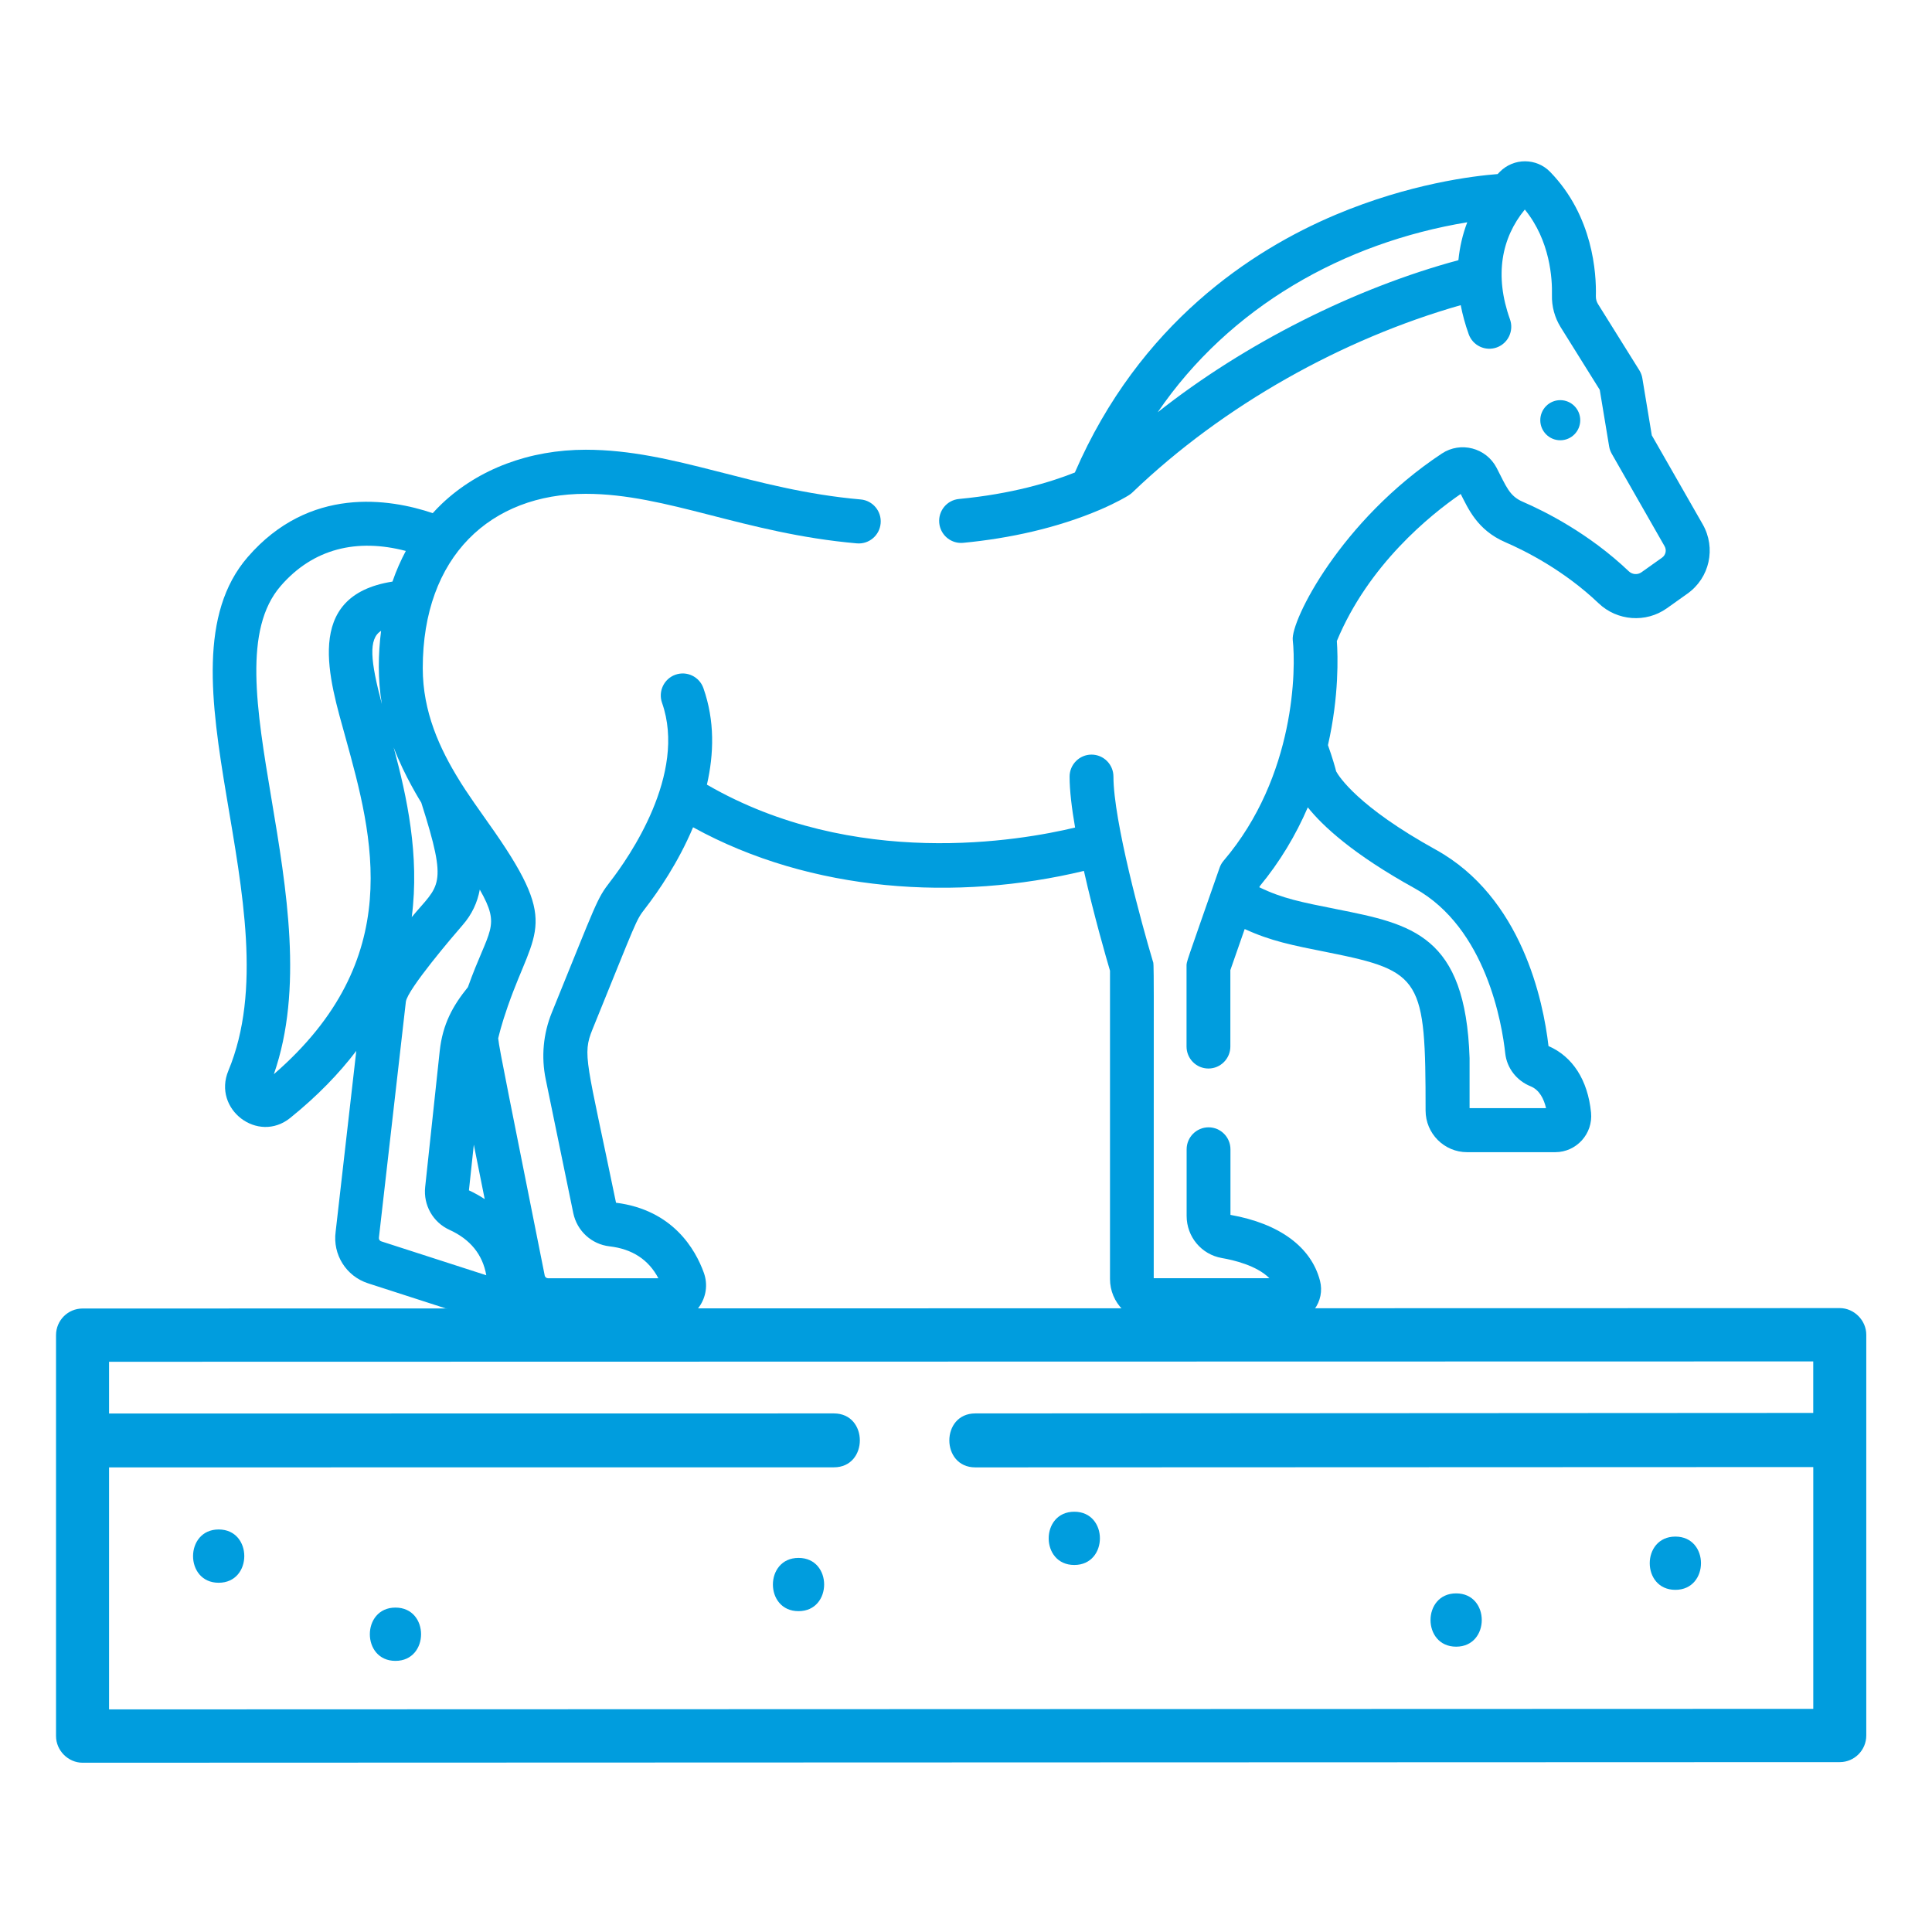
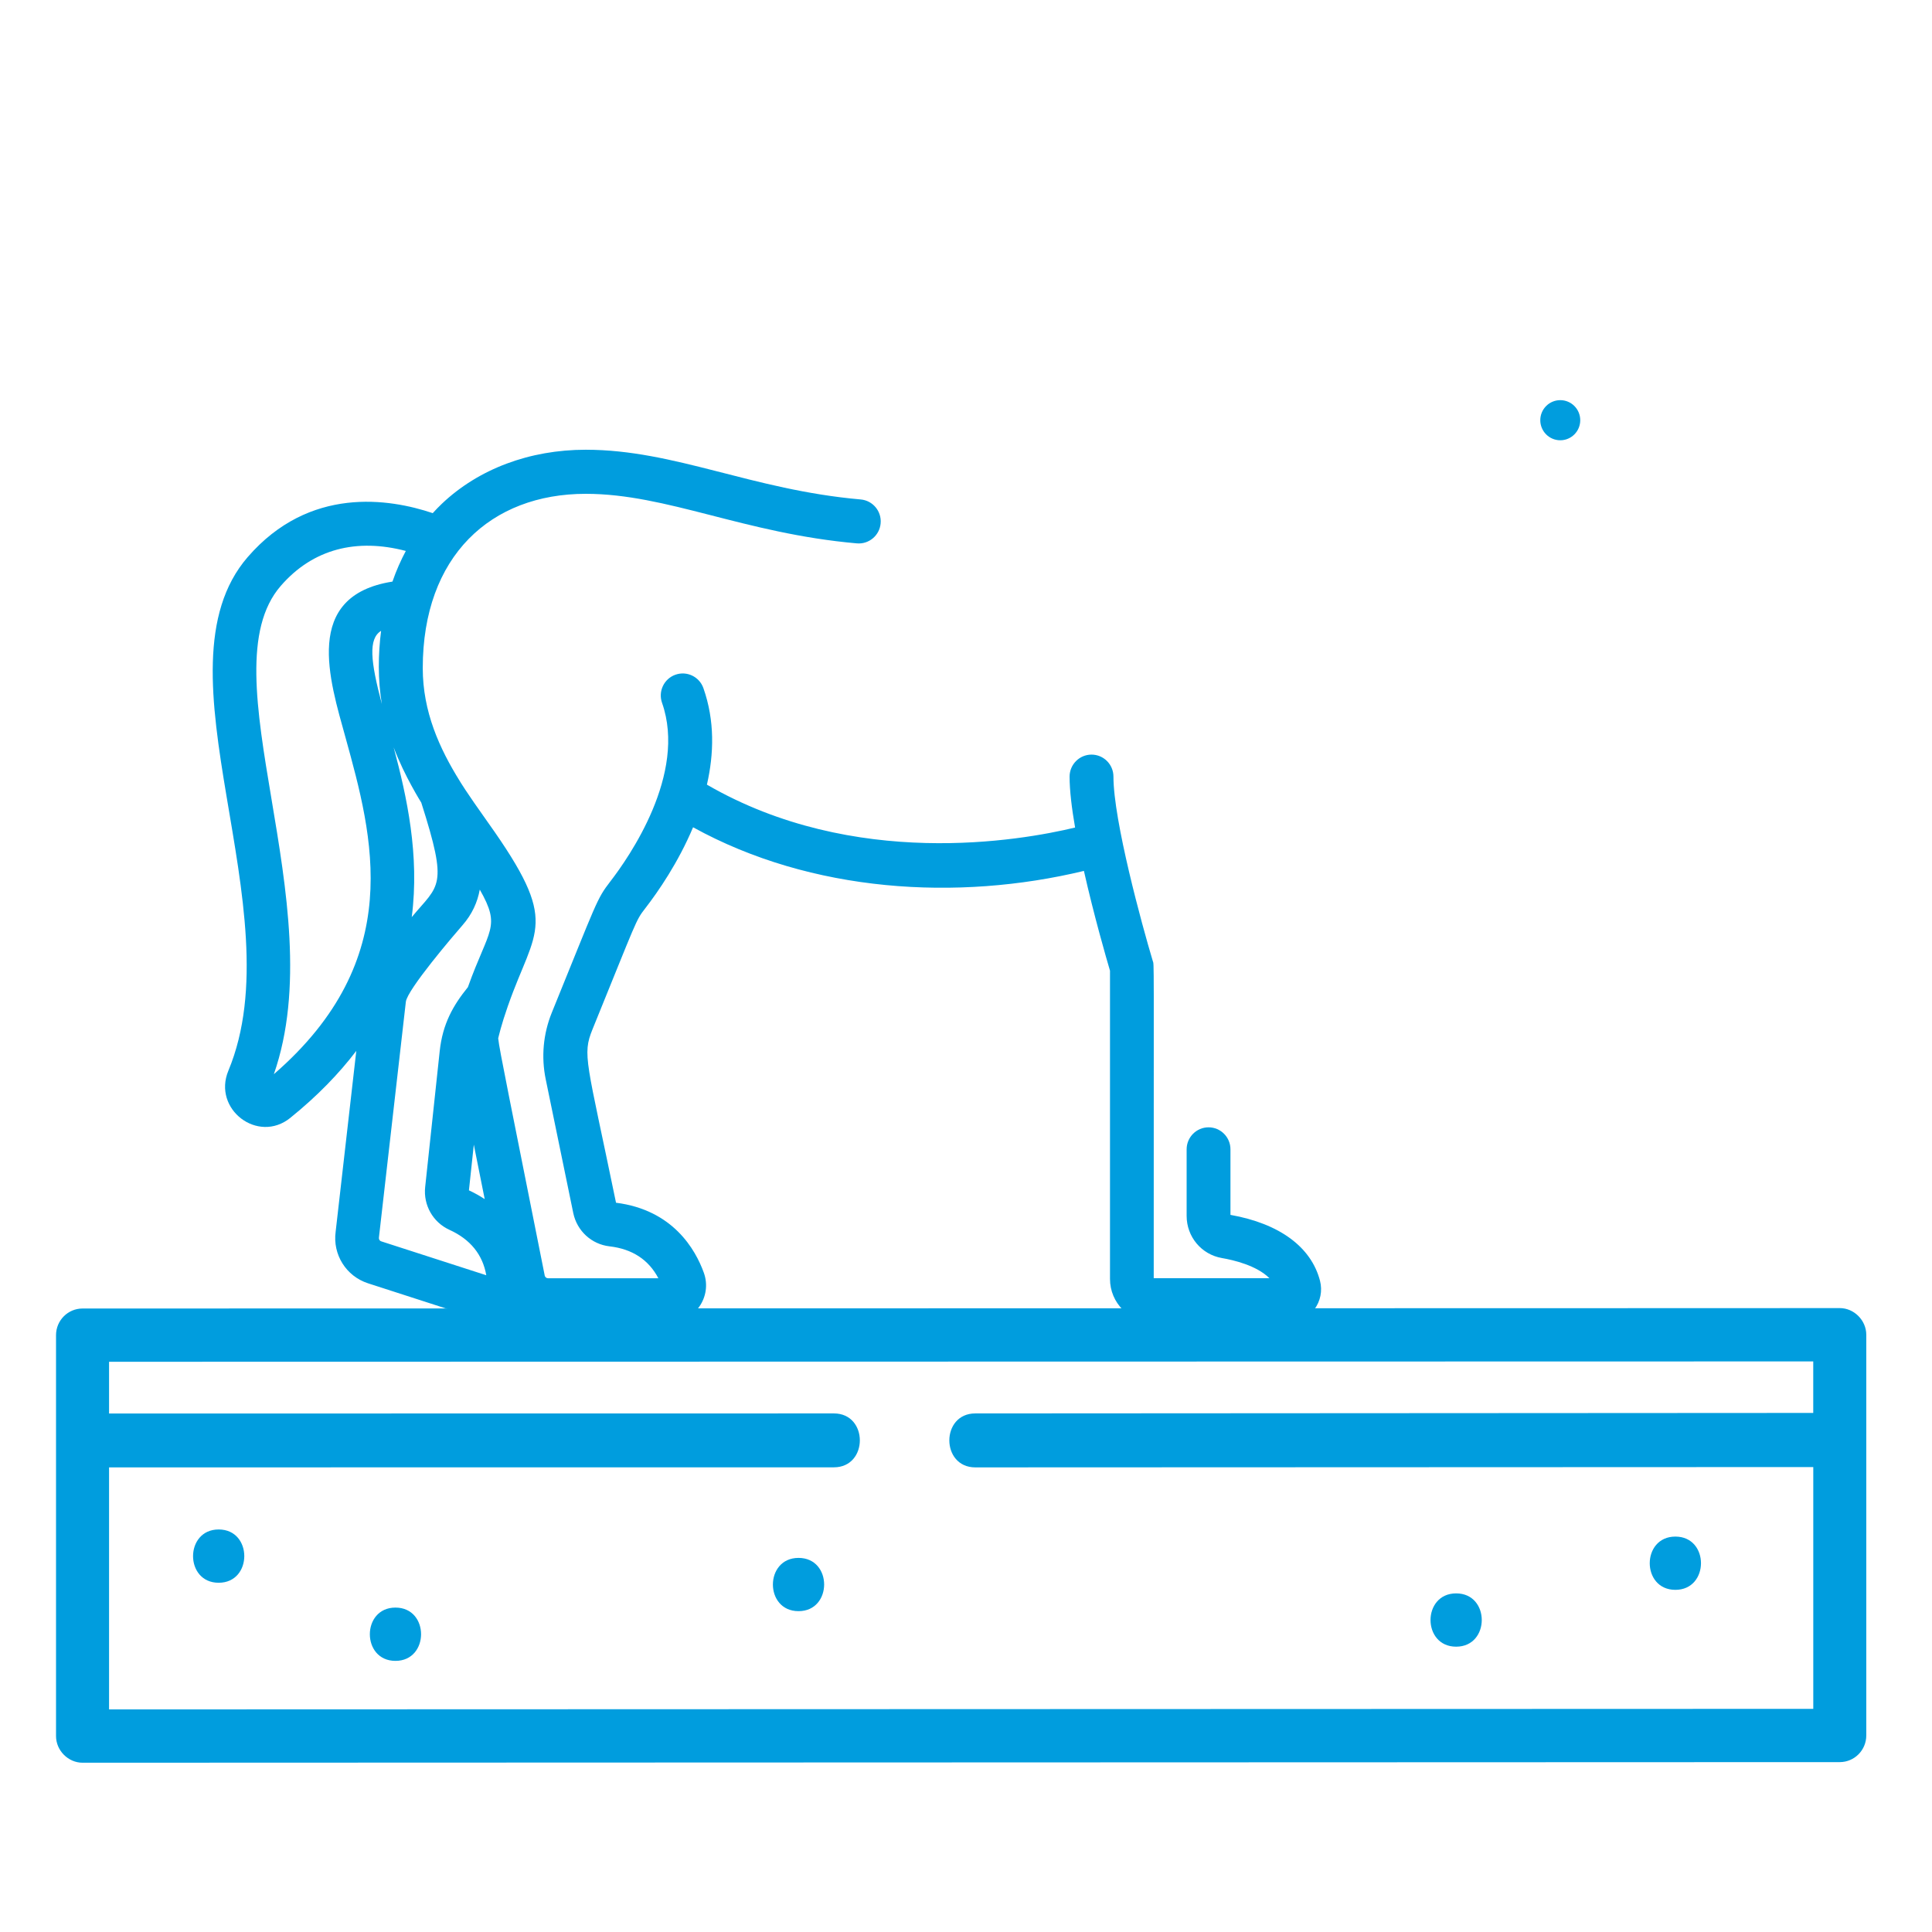
<svg xmlns="http://www.w3.org/2000/svg" width="60" height="60" viewBox="0 0 60 60" fill="none">
  <g clip-path="url(#clip0_4899_12361)">
    <path d="M6.974 40.636L2.564 40.637C2.109 40.637 1.74 41.007 1.74 41.464V44.724V44.725V53.916C1.74 54.364 2.118 54.743 2.564 54.743L57.136 54.724C57.59 54.724 57.959 54.353 57.959 53.897V44.734C57.959 44.734 57.959 44.734 57.959 44.733V41.452C57.959 41.005 57.581 40.624 57.136 40.624L52.361 40.626L6.974 40.636ZM3.387 53.087V45.571L25.897 45.569C26.971 45.569 26.973 43.895 25.897 43.895L3.387 43.898V42.291L56.312 42.28V43.88L30.289 43.895C29.213 43.895 29.214 45.571 30.29 45.571L56.313 45.561V53.07L3.387 53.087Z" fill="#009DDE" />
    <path d="M6.791 47.499C5.732 47.499 5.729 49.154 6.791 49.154C7.851 49.154 7.853 47.499 6.791 47.499Z" fill="#009DDE" />
    <path d="M12.281 49.925C11.222 49.925 11.22 51.58 12.281 51.58C13.341 51.58 13.343 49.925 12.281 49.925Z" fill="#009DDE" />
    <path d="M24.799 48.382C23.739 48.382 23.737 50.036 24.799 50.036C25.858 50.036 25.861 48.382 24.799 48.382Z" fill="#009DDE" />
-     <path d="M33.363 46.948C32.304 46.948 32.302 48.602 33.363 48.602C34.423 48.602 34.425 46.948 33.363 46.948Z" fill="#009DDE" />
    <path d="M45.222 49.484C44.162 49.484 44.16 51.139 45.222 51.139C46.282 51.139 46.284 49.484 45.222 49.484Z" fill="#009DDE" />
    <path d="M52.03 47.72C50.97 47.72 50.968 49.374 52.03 49.374C53.089 49.374 53.092 47.72 52.03 47.72Z" fill="#009DDE" />
    <path d="M40.994 39.776C40.721 38.725 39.734 37.999 38.213 37.729V35.694C38.213 35.316 37.908 35.01 37.533 35.01C37.157 35.01 36.852 35.317 36.852 35.694V37.761C36.852 38.41 37.312 38.96 37.948 39.07C38.3 39.13 39.025 39.298 39.423 39.696H35.83C35.83 29.379 35.844 29.988 35.801 29.846C35.462 28.715 34.579 25.484 34.579 24.119C34.579 23.741 34.274 23.435 33.898 23.435C33.523 23.435 33.217 23.742 33.217 24.119C33.217 24.549 33.284 25.102 33.388 25.7C31.688 26.109 26.526 27.016 21.954 24.368C22.173 23.412 22.201 22.382 21.845 21.371C21.72 21.015 21.33 20.828 20.976 20.954C20.621 21.079 20.435 21.471 20.56 21.827C21.34 24.039 19.529 26.631 18.955 27.373C18.524 27.932 18.549 27.978 17.138 31.445C16.87 32.104 16.804 32.822 16.948 33.519L17.803 37.671C17.918 38.226 18.37 38.642 18.928 38.706C19.634 38.787 20.143 39.12 20.446 39.697H17.019C16.968 39.697 16.924 39.66 16.915 39.609C16.914 39.602 16.913 39.596 16.912 39.589C15.86 34.289 15.499 32.563 15.472 32.246C15.496 32.155 15.556 31.865 15.777 31.229C15.777 31.227 15.779 31.226 15.779 31.226C16.625 28.802 17.417 28.718 15.158 25.547C14.445 24.546 14.281 24.26 14.281 24.26C13.647 23.242 13.129 22.101 13.129 20.75C13.129 17.268 15.244 15.336 18.19 15.336C20.714 15.336 23.109 16.568 26.612 16.875C26.985 16.907 27.317 16.629 27.349 16.253C27.383 15.877 27.105 15.544 26.73 15.511C23.347 15.215 20.956 13.967 18.191 13.967C16.448 13.967 14.862 14.563 13.723 15.644C13.624 15.738 13.53 15.836 13.439 15.936C12.094 15.483 9.61 15.086 7.693 17.3C4.656 20.808 9.171 28.254 7.092 33.252C6.595 34.448 8.011 35.529 9.016 34.716C9.86 34.034 10.532 33.337 11.065 32.636L10.424 38.25C10.327 38.96 10.748 39.633 11.429 39.854L15.011 41.011C15.366 41.125 15.753 41.059 16.05 40.833C16.078 40.811 16.105 40.788 16.131 40.764C16.379 40.954 16.689 41.066 17.021 41.066H20.784C21.576 41.066 22.128 40.275 21.858 39.526C21.599 38.807 20.9 37.575 19.131 37.352C18.217 32.916 18.075 32.767 18.402 31.963C19.788 28.554 19.739 28.595 20.035 28.214C20.438 27.693 21.063 26.789 21.524 25.692C25.204 27.721 29.735 27.993 33.662 27.047C33.976 28.442 34.361 29.772 34.472 30.146V39.72C34.472 40.462 35.073 41.066 35.812 41.066H40.005C40.326 41.066 40.621 40.92 40.818 40.665C41.008 40.411 41.074 40.087 40.994 39.776ZM12.787 28.482C13.036 26.559 12.634 24.736 12.226 23.212C12.562 24.102 13.083 24.926 13.083 24.926C13.931 27.584 13.634 27.459 12.787 28.482ZM8.505 33.36C10.348 28.069 6.39 20.884 8.717 18.198C9.727 17.032 11.088 16.713 12.603 17.11C12.457 17.383 12.304 17.723 12.188 18.062C9.384 18.501 10.239 21.125 10.731 22.907C11.58 25.979 12.632 29.784 8.505 33.36ZM11.835 19.592C11.744 20.309 11.73 21.102 11.859 21.866C11.505 20.526 11.435 19.839 11.835 19.592ZM14.531 30.657C14.069 31.227 13.745 31.798 13.655 32.648L13.204 36.864C13.143 37.426 13.447 37.961 13.959 38.194C14.606 38.488 14.99 38.962 15.102 39.604L11.84 38.551C11.79 38.536 11.76 38.486 11.768 38.434C11.769 38.428 11.77 38.421 11.77 38.414L12.604 31.112C12.647 30.735 14.089 29.047 14.362 28.735C14.66 28.395 14.827 28.023 14.9 27.627C15.572 28.809 15.184 28.828 14.531 30.657ZM15.053 37.24C14.905 37.142 14.742 37.05 14.563 36.967L14.715 35.548C14.73 35.624 14.745 35.7 14.761 35.78C14.847 36.21 14.944 36.694 15.053 37.24Z" fill="#009DDE" />
-     <path d="M52.879 16.283L51.298 13.519L51.005 11.75C50.991 11.66 50.958 11.575 50.911 11.499L49.627 9.442C49.582 9.369 49.559 9.285 49.561 9.198C49.579 8.495 49.477 6.714 48.143 5.34C47.717 4.901 47.011 4.898 46.578 5.336C46.556 5.358 46.533 5.382 46.51 5.406C45.771 5.463 43.782 5.699 41.48 6.669C38.881 7.765 35.39 10.043 33.381 14.674C32.622 14.976 31.419 15.341 29.783 15.496C29.408 15.531 29.134 15.865 29.169 16.241C29.203 16.596 29.499 16.861 29.846 16.861C29.868 16.861 29.889 16.86 29.911 16.858C31.35 16.721 32.835 16.397 34.165 15.829C34.706 15.596 35.011 15.407 35.011 15.407C35.047 15.386 35.024 15.399 35.046 15.386C35.055 15.38 35.064 15.374 35.066 15.373C35.07 15.37 35.076 15.366 35.076 15.366C35.112 15.343 35.147 15.315 35.177 15.285C38 12.577 41.702 10.519 45.364 9.477C45.419 9.765 45.5 10.065 45.612 10.379C45.739 10.734 46.13 10.918 46.484 10.79C46.837 10.662 47.021 10.27 46.893 9.915C46.406 8.555 46.629 7.391 47.354 6.508C47.354 6.508 47.354 6.508 47.354 6.507C48.146 7.476 48.209 8.669 48.197 9.16C48.188 9.517 48.282 9.864 48.47 10.165L49.682 12.107L49.973 13.863C49.986 13.943 50.014 14.02 50.054 14.091L51.695 16.963C51.764 17.084 51.731 17.237 51.617 17.318L50.976 17.773C50.856 17.858 50.692 17.845 50.584 17.742C49.353 16.57 47.99 15.885 47.287 15.581C46.872 15.401 46.779 15.108 46.479 14.53C46.154 13.905 45.361 13.7 44.778 14.085C41.637 16.163 40.08 19.285 40.148 19.88C40.245 20.734 40.245 24.096 38 26.731C37.945 26.795 37.903 26.87 37.875 26.95C36.801 30.032 36.849 29.851 36.849 30.012V32.5C36.849 32.878 37.154 33.184 37.529 33.184C37.905 33.184 38.21 32.877 38.21 32.5V30.128L38.655 28.852C39.478 29.228 40.113 29.352 41.257 29.58C44.158 30.16 44.273 30.4 44.273 34.489C44.273 35.202 44.851 35.782 45.561 35.782H48.298C48.958 35.782 49.477 35.21 49.411 34.55C49.311 33.544 48.842 32.813 48.09 32.486C47.928 31.09 47.266 27.867 44.59 26.388C42.166 25.049 41.58 24.111 41.496 23.957C41.464 23.829 41.382 23.537 41.241 23.141C41.589 21.613 41.549 20.366 41.517 19.907C42.501 17.537 44.418 15.991 45.363 15.341C45.591 15.779 45.869 16.459 46.749 16.839C47.369 17.107 48.569 17.709 49.647 18.736C50.225 19.286 51.115 19.352 51.764 18.892L52.405 18.436C53.096 17.945 53.299 17.02 52.879 16.283ZM45.292 8.08C42.102 8.939 38.677 10.649 35.954 12.803C38.19 9.525 41.731 7.537 45.567 6.903C45.427 7.268 45.332 7.67 45.292 8.08ZM43.935 27.588C46.16 28.818 46.65 31.819 46.746 32.709C46.795 33.166 47.097 33.559 47.532 33.735C47.811 33.848 47.948 34.131 48.014 34.415H45.639C45.639 34.399 45.639 32.876 45.639 32.861C45.514 29.035 43.842 28.701 41.526 28.239C40.404 28.015 39.836 27.906 39.11 27.555L39.123 27.521C39.749 26.764 40.242 25.938 40.615 25.073C41.07 25.644 42.011 26.525 43.935 27.588Z" fill="#009DDE" />
    <path d="M48.456 13.673C48.798 13.673 49.076 13.394 49.076 13.05C49.076 12.706 48.798 12.427 48.456 12.427C48.113 12.427 47.835 12.706 47.835 13.05C47.835 13.394 48.113 13.673 48.456 13.673Z" fill="#009DDE" />
  </g>
  <defs>
    <clipPath id="clip0_4899_12361">
      <rect width="56.219" height="49.732" fill="white" transform="translate(1.74 5.009)" />
    </clipPath>
  </defs>
</svg>